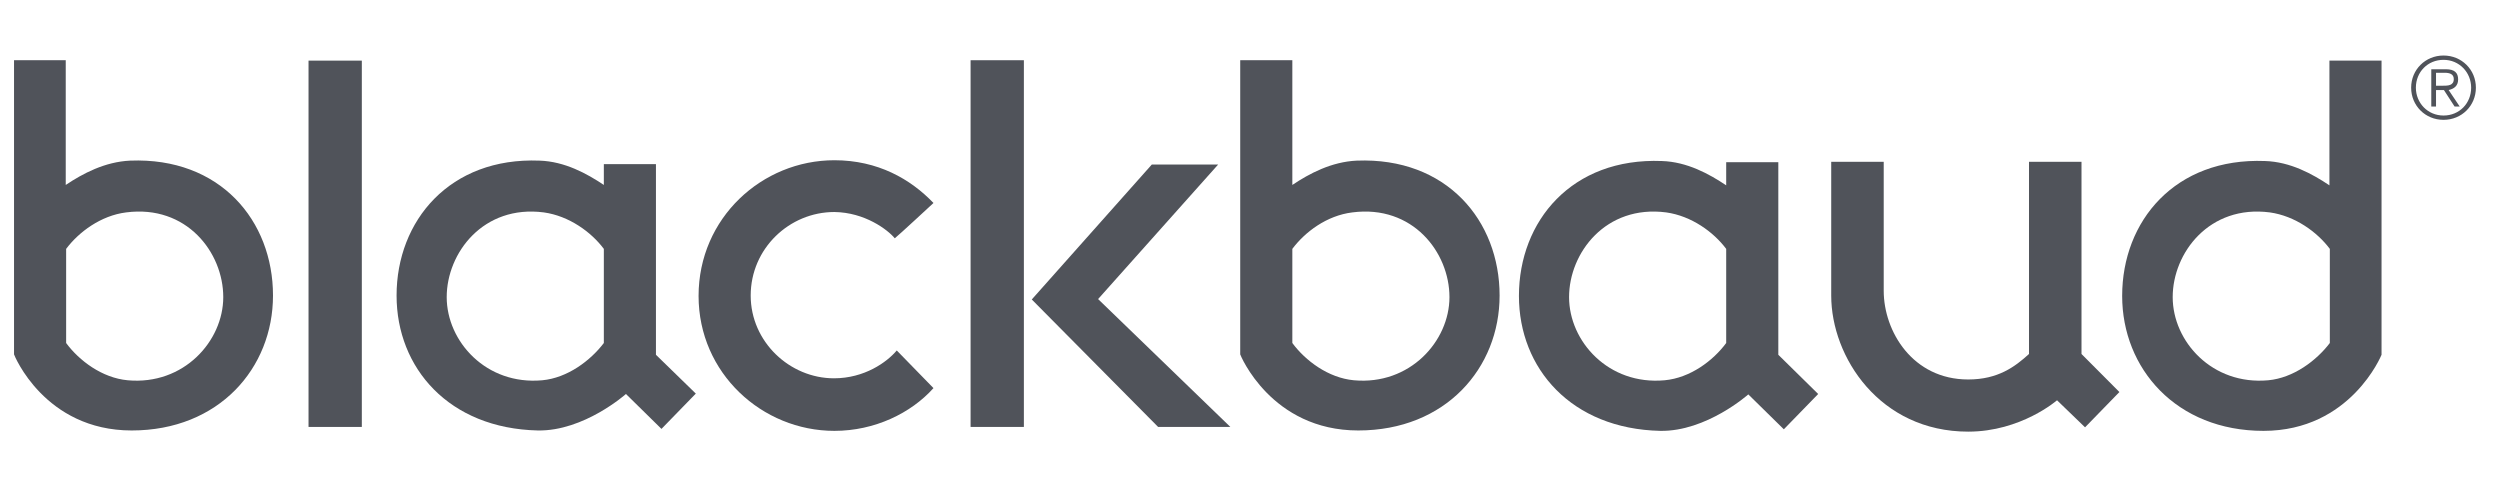
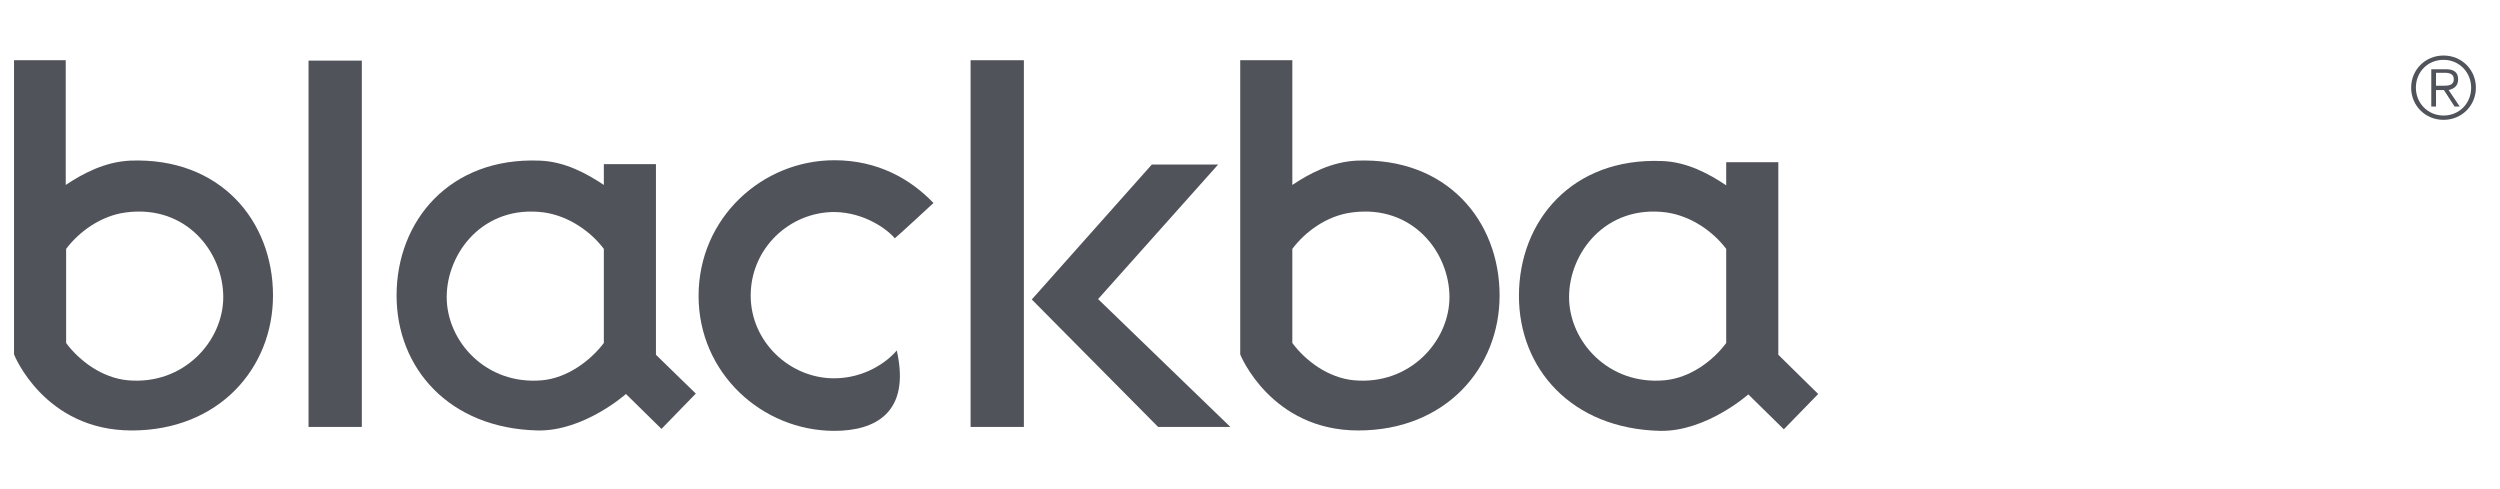
<svg xmlns="http://www.w3.org/2000/svg" width="230px" height="45px" viewBox="0 0 230 45" version="1.1">
  <title>blackbaud_logo</title>
  <g id="blackbaud_logo" stroke="none" stroke-width="1" fill="none" fill-rule="evenodd">
    <g>
      <rect id="Rectangle" fill="#FFFFFF" x="0" y="0" width="230" height="45" />
      <g id="Group" transform="translate(1, 5)" fill="#50535A" fill-rule="nonzero">
        <path d="M59.347,27.639 L59.347,18.979 L59.347,18.979 L59.347,10.103 L54.553,10.103 L54.553,12.015 C52.991,10.969 50.957,9.851 48.632,9.778 C40.388,9.454 35.485,15.299 35.485,22.191 C35.485,28.866 40.315,34.423 48.487,34.603 C52.737,34.675 56.587,31.247 56.587,31.247 L59.855,34.459 L63.015,31.211 L59.347,27.639 Z M48.887,29.985 C43.729,30.454 40.097,26.412 40.097,22.335 C40.097,18.258 43.475,13.82 49.032,14.541 C51.356,14.866 53.39,16.345 54.553,17.897 L54.553,18.979 L54.553,18.979 L54.553,26.557 C53.318,28.18 51.211,29.768 48.887,29.985" id="Shape" />
        <path d="M162.605,27.639 L162.605,18.979 L162.605,18.979 L162.605,9.923 L157.81,9.923 L157.81,12.052 C156.249,11.005 154.215,9.887 151.89,9.814 C143.609,9.49 138.742,15.335 138.742,22.227 C138.742,28.902 143.573,34.459 151.745,34.639 C155.994,34.711 159.844,31.284 159.844,31.284 L163.113,34.495 L166.273,31.247 L162.605,27.639 Z M152.144,29.985 C146.987,30.454 143.355,26.412 143.355,22.335 C143.355,18.258 146.733,13.82 152.29,14.541 C154.614,14.866 156.648,16.345 157.81,17.897 L157.81,18.979 L157.81,18.979 L157.81,26.557 C156.612,28.18 154.505,29.768 152.144,29.985" id="Shape" />
        <path d="M11.114,34.603 C19.141,34.603 24.116,28.866 24.116,22.191 C24.116,15.299 19.25,9.454 10.969,9.778 C8.644,9.887 6.61,10.969 5.048,12.015 L5.048,0.541 L0.291,0.541 L0.291,18.943 L0.291,18.943 L0.291,27.603 C0.291,27.639 3.087,34.603 11.114,34.603 M5.085,26.557 L5.085,18.979 L5.085,18.979 L5.085,17.897 C6.247,16.345 8.281,14.83 10.605,14.541 C16.162,13.82 19.54,18.222 19.54,22.335 C19.54,26.376 15.908,30.454 10.751,29.985 C8.39,29.768 6.283,28.18 5.085,26.557" id="Shape" />
        <path d="M123.96,34.603 C131.987,34.603 136.963,28.866 136.963,22.191 C136.963,15.299 132.096,9.454 123.815,9.778 C121.49,9.887 119.456,10.969 117.895,12.015 L117.895,0.541 L113.1,0.541 L113.1,18.943 L113.1,18.943 L113.1,27.603 C113.1,27.639 115.933,34.603 123.96,34.603 M117.895,26.557 L117.895,18.979 L117.895,18.979 L117.895,17.897 C119.057,16.345 121.055,14.83 123.415,14.541 C128.972,13.82 132.35,18.222 132.35,22.335 C132.35,26.376 128.718,30.454 123.561,29.985 C121.2,29.768 119.093,28.18 117.895,26.557" id="Shape" />
-         <path d="M218.102,27.639 L218.102,18.979 L218.102,18.979 L218.102,0.577 L213.307,0.577 L213.307,12.052 C211.746,11.005 209.712,9.887 207.387,9.814 C199.106,9.49 194.239,15.335 194.239,22.227 C194.239,28.902 199.215,34.639 207.242,34.639 C215.269,34.639 218.102,27.639 218.102,27.639 M207.678,29.985 C202.52,30.454 198.888,26.412 198.888,22.335 C198.888,18.258 202.266,13.82 207.823,14.541 C210.148,14.866 212.181,16.345 213.344,17.897 L213.344,18.979 L213.344,18.979 L213.344,26.557 C212.109,28.18 210.002,29.768 207.678,29.985" id="Shape" />
        <rect id="Rectangle" x="27.385" y="0.577" width="4.903" height="33.701" />
-         <path d="M75.764,34.639 C69.117,34.639 63.269,29.335 63.269,22.227 C63.269,15.046 69.117,9.742 75.764,9.742 C79.759,9.742 82.773,11.474 84.88,13.675 C84.88,13.675 81.611,16.706 81.32,16.923 C80.667,16.129 78.56,14.541 75.764,14.505 C71.623,14.505 68.064,17.861 68.064,22.191 C68.064,26.448 71.659,29.804 75.727,29.804 C78.524,29.804 80.594,28.325 81.502,27.242 L84.88,30.706 C82.81,33.015 79.468,34.639 75.764,34.639" id="Path" />
-         <path d="M180.075,29.912 C182.835,29.912 184.397,28.722 185.668,27.567 L185.668,9.887 L190.498,9.887 L190.498,27.567 L193.985,31.067 L190.825,34.314 L188.247,31.825 C188.247,31.825 184.941,34.711 180.075,34.711 C171.939,34.711 167.472,27.856 167.472,22.191 L167.472,9.887 L172.302,9.887 L172.302,21.758 C172.302,25.474 174.953,29.912 180.075,29.912" id="Path" />
+         <path d="M75.764,34.639 C69.117,34.639 63.269,29.335 63.269,22.227 C63.269,15.046 69.117,9.742 75.764,9.742 C79.759,9.742 82.773,11.474 84.88,13.675 C84.88,13.675 81.611,16.706 81.32,16.923 C80.667,16.129 78.56,14.541 75.764,14.505 C71.623,14.505 68.064,17.861 68.064,22.191 C68.064,26.448 71.659,29.804 75.727,29.804 C78.524,29.804 80.594,28.325 81.502,27.242 C82.81,33.015 79.468,34.639 75.764,34.639" id="Path" />
        <rect id="Rectangle" x="88.294" y="0.541" width="4.903" height="33.737" />
        <polygon id="Path" points="104.965 10.139 111.067 10.139 100.025 22.515 112.192 34.278 105.546 34.278 93.924 22.552" />
        <path d="M226.782,3.067 C226.782,4.727 225.475,6.026 223.804,6.026 C222.133,6.026 220.826,4.727 220.826,3.067 C220.826,1.407 222.133,0.108 223.804,0.108 C225.475,0.108 226.782,1.407 226.782,3.067 M221.261,3.067 C221.261,4.474 222.351,5.629 223.804,5.629 C225.257,5.629 226.346,4.51 226.346,3.067 C226.346,1.66 225.257,0.505 223.804,0.505 C222.351,0.505 221.261,1.624 221.261,3.067 M223.114,4.799 L222.678,4.799 L222.678,1.371 L224.022,1.371 C224.821,1.371 225.148,1.696 225.148,2.309 C225.148,2.923 224.748,3.175 224.276,3.284 L225.293,4.799 L224.821,4.799 L223.84,3.284 L223.114,3.284 L223.114,4.799 Z M223.695,2.887 C224.203,2.887 224.748,2.887 224.748,2.273 C224.748,1.804 224.349,1.696 223.913,1.696 L223.114,1.696 L223.114,2.887 L223.695,2.887 Z" id="Shape" />
      </g>
    </g>
  </g>
</svg>